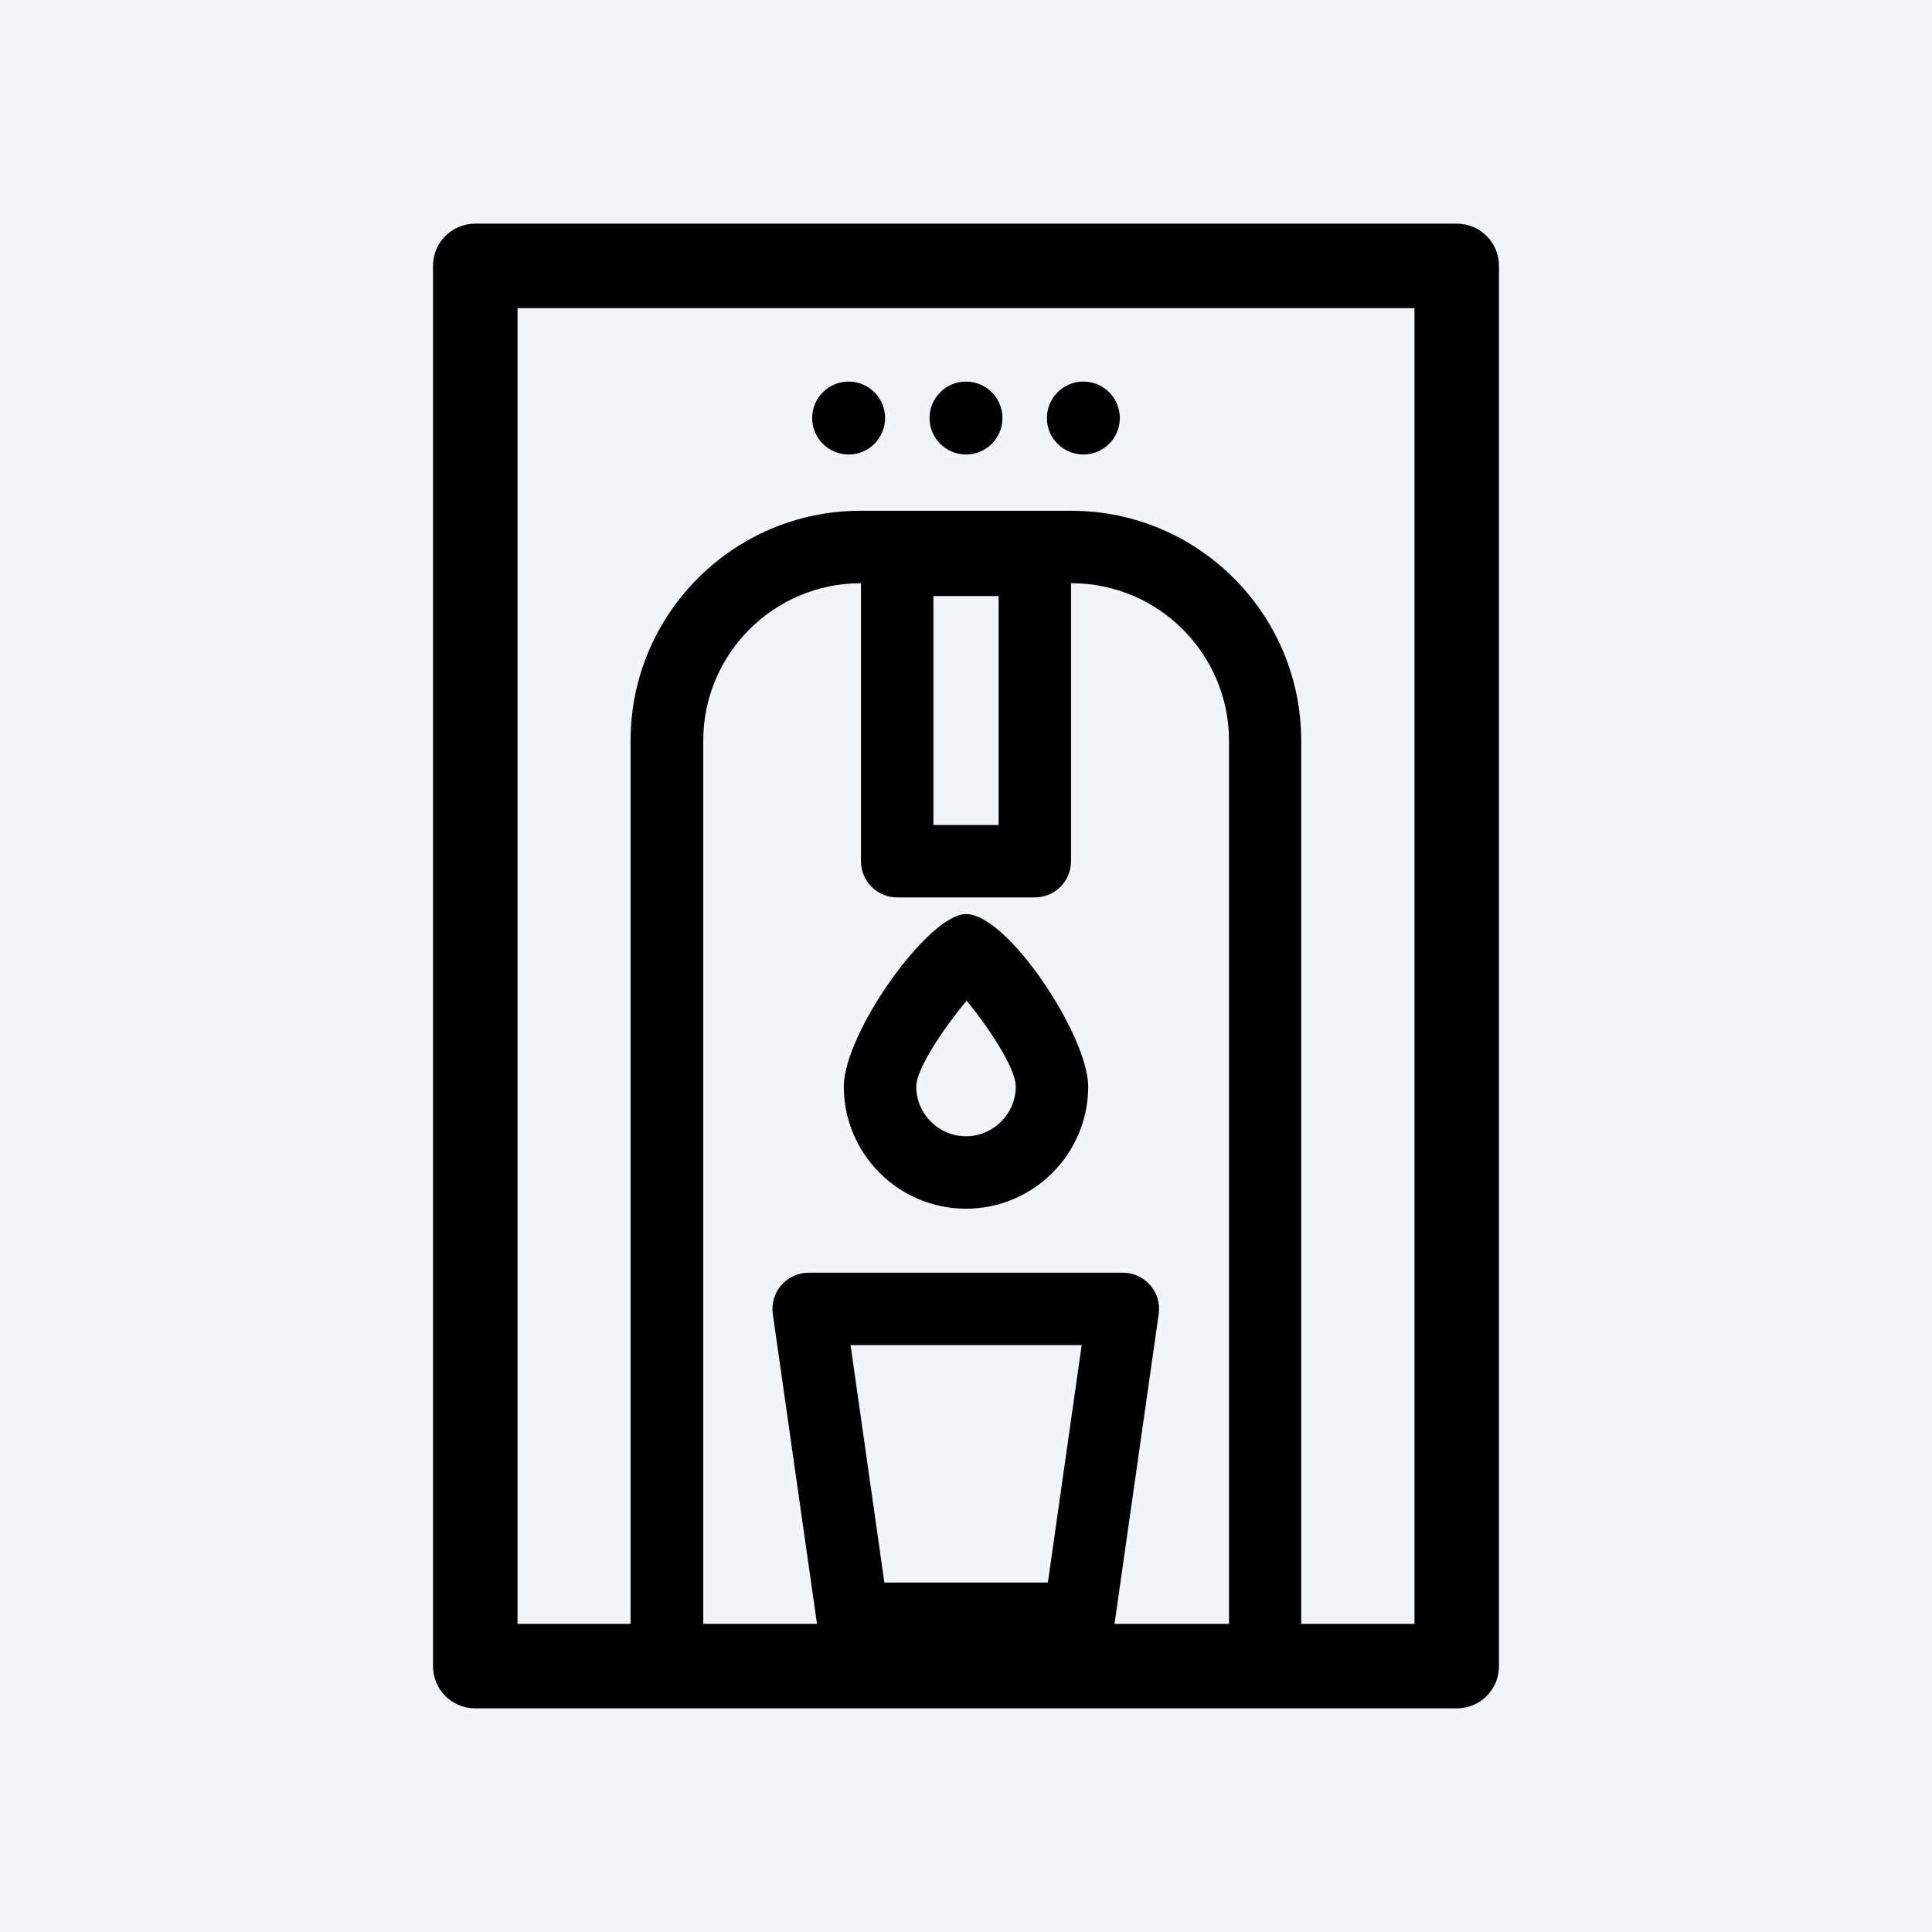
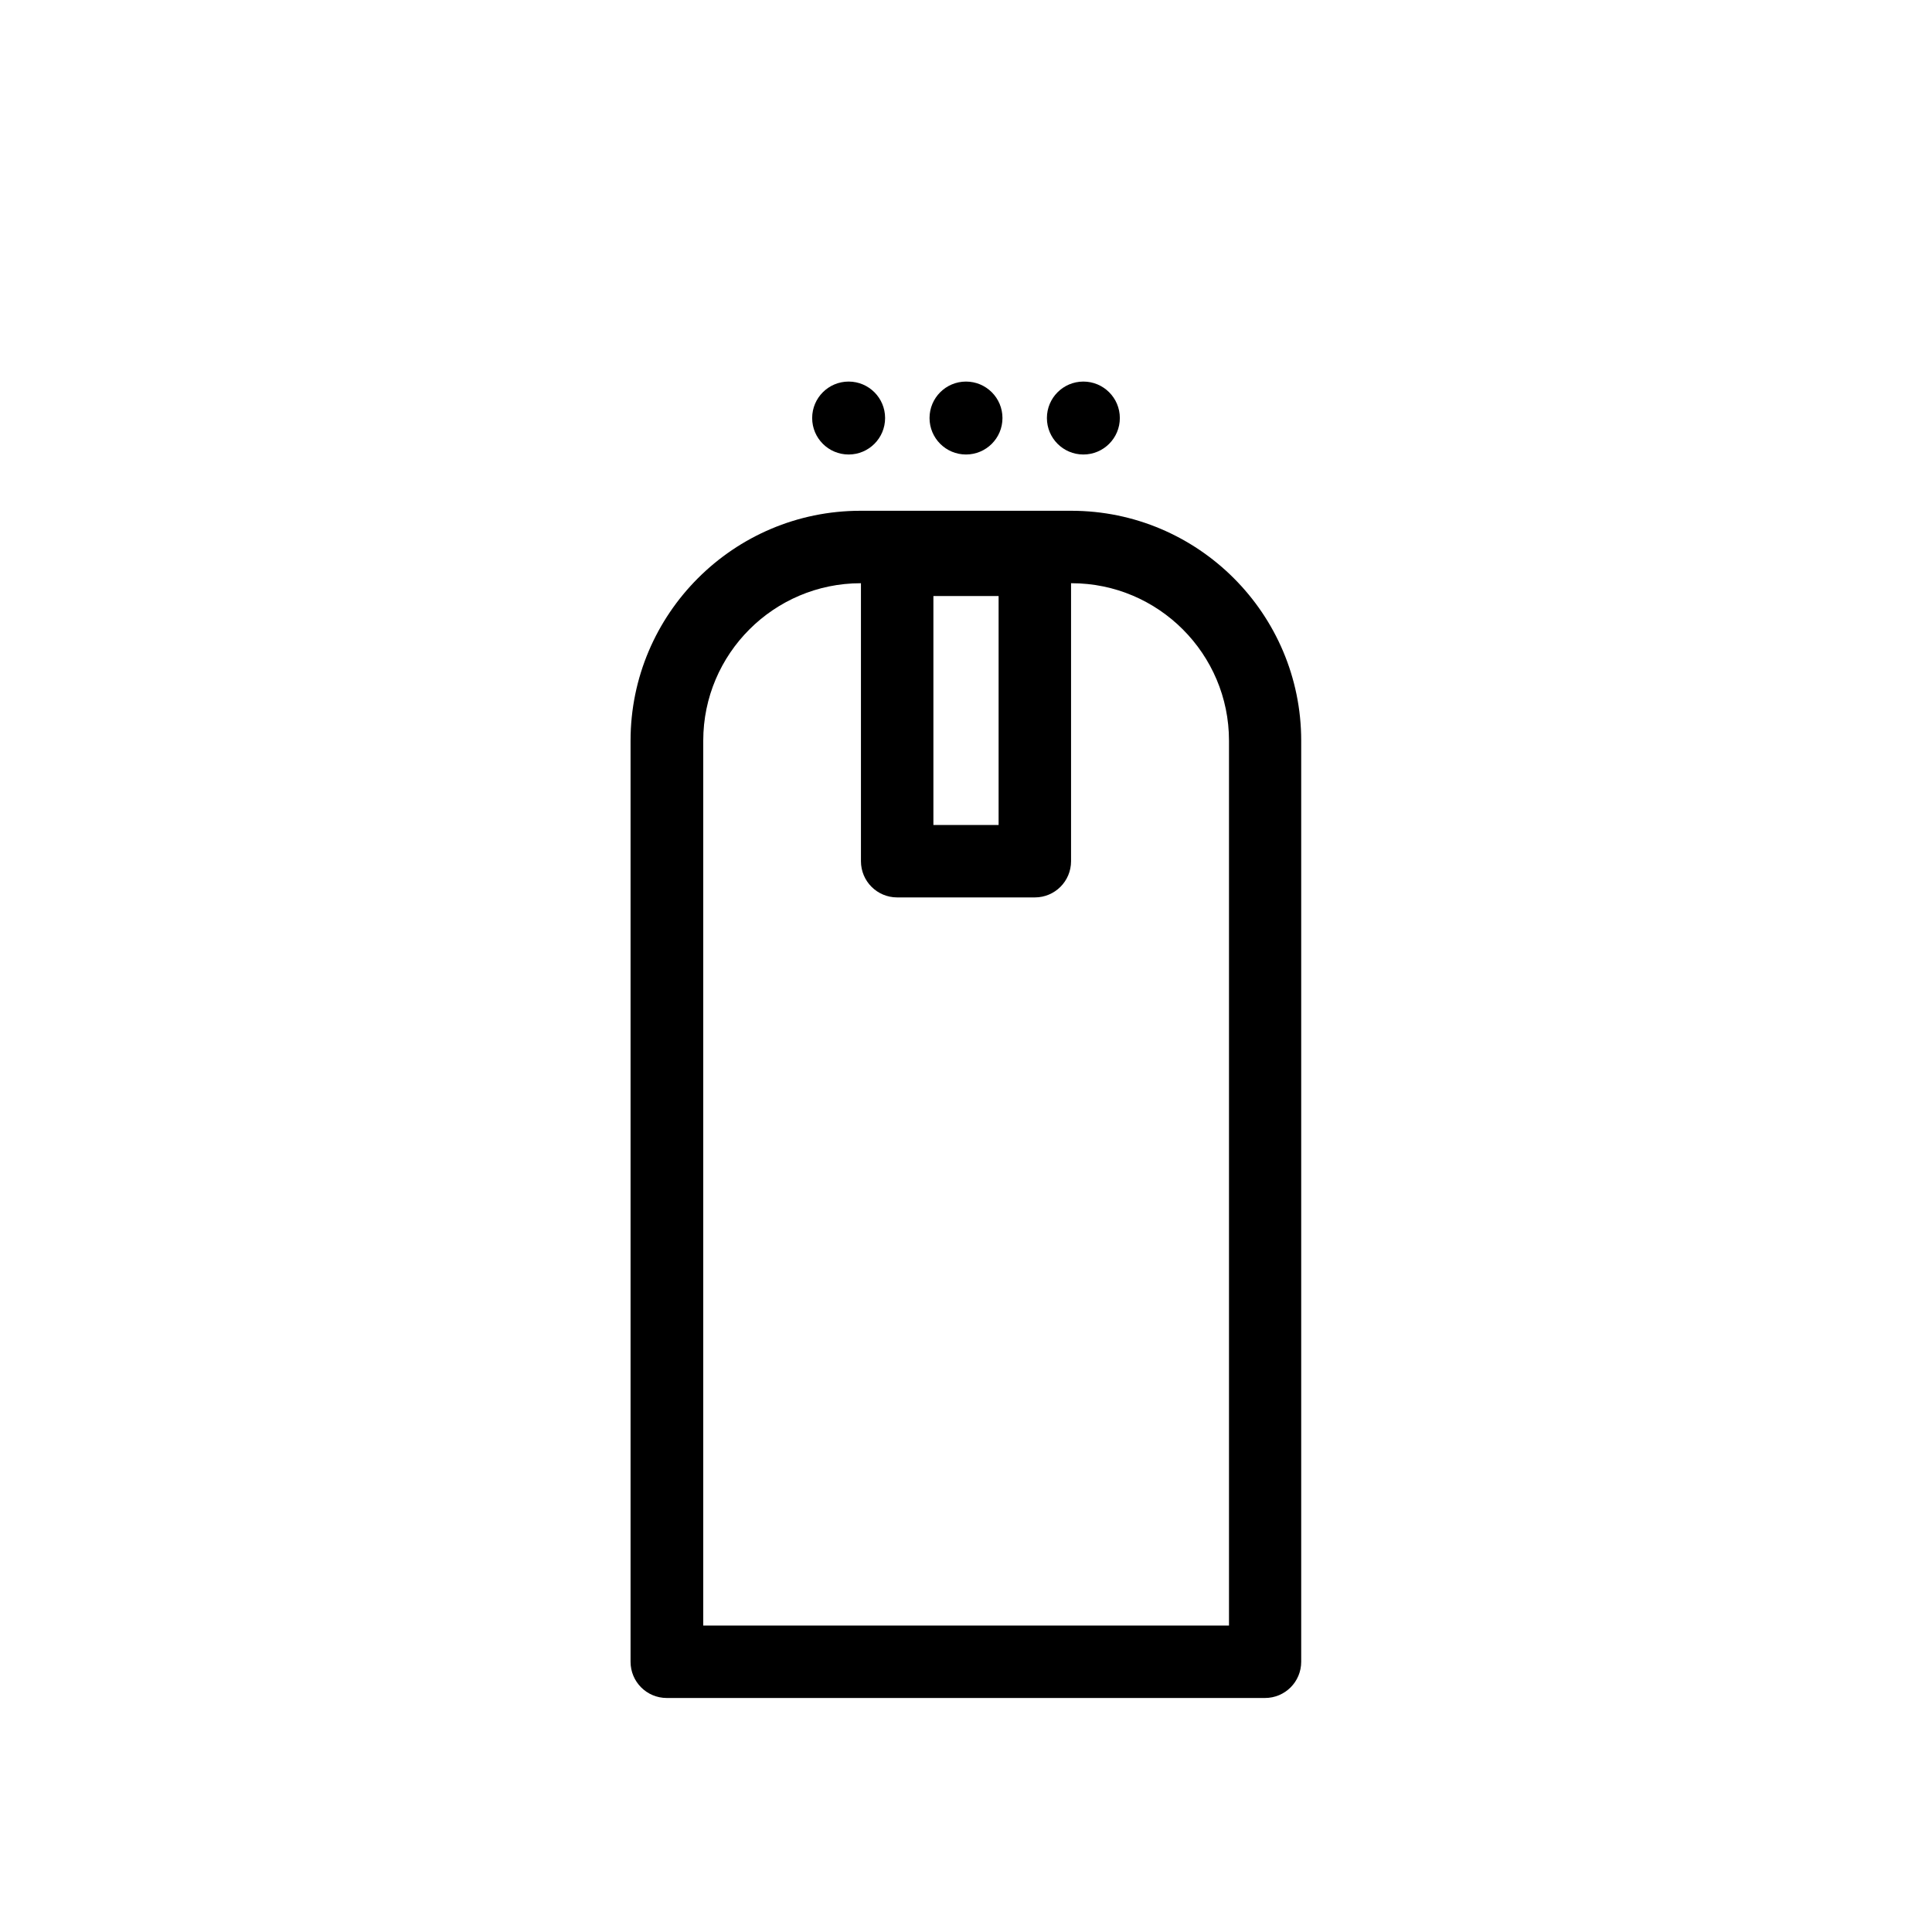
<svg xmlns="http://www.w3.org/2000/svg" id="Ebene_2" viewBox="0 0 80 80">
  <defs>
    <style>.cls-1{fill:#f3f4f8;}</style>
  </defs>
  <g id="Ebene_2-2">
    <g>
-       <rect class="cls-1" width="80" height="80" />
      <g>
-         <path d="M60.32,70.74H19.68c-.97,0-1.75-.78-1.75-1.75V11.01c0-.97,.78-1.75,1.75-1.75H60.32c.97,0,1.75,.78,1.75,1.75v57.98c0,.97-.78,1.75-1.75,1.75Zm-38.88-3.5H58.57V12.76H21.43v54.48Z" />
        <path d="M52.39,70.31H27.61c-.83,0-1.5-.67-1.5-1.5V30.67c0-5.25,4.27-9.52,9.52-9.52h8.73c5.25,0,9.52,4.27,9.52,9.52v38.14c0,.83-.67,1.5-1.5,1.5Zm-23.27-3h21.77V30.67c0-3.59-2.92-6.52-6.52-6.52h-8.73c-3.59,0-6.52,2.92-6.52,6.52v36.64Z" />
        <path d="M42.85,37.16h-5.7c-.83,0-1.5-.67-1.5-1.5v-12.48c0-.83,.67-1.5,1.5-1.5h5.7c.83,0,1.5,.67,1.5,1.5v12.48c0,.83-.67,1.5-1.5,1.5Zm-4.2-3h2.7v-9.48h-2.7v9.48Z" />
-         <path d="M40,50.05c-2.79,0-5.06-2.27-5.06-5.06,0-2.2,3.5-7.14,5.06-7.14,1.74,0,5.06,5.06,5.06,7.14,0,2.79-2.27,5.06-5.06,5.06Zm.03-8.62c-.91,1.09-2.09,2.81-2.09,3.56,0,1.14,.93,2.06,2.06,2.06s2.06-.93,2.06-2.06c0-.77-1.16-2.5-2.04-3.56Z" />
-         <path d="M44.69,68.53h-9.37c-.75,0-1.38-.55-1.49-1.29l-1.83-12.83c-.06-.43,.07-.87,.35-1.19,.29-.33,.7-.52,1.13-.52h13.02c.43,0,.85,.19,1.13,.52,.29,.33,.41,.76,.35,1.19l-1.83,12.83c-.11,.74-.74,1.29-1.49,1.29Zm-8.07-3h6.77l1.4-9.83h-9.57l1.4,9.83Z" />
        <g>
          <circle cx="35.14" cy="17.31" r="1.51" />
          <circle cx="40" cy="17.31" r="1.51" />
          <circle cx="44.86" cy="17.31" r="1.51" />
        </g>
      </g>
    </g>
  </g>
</svg>